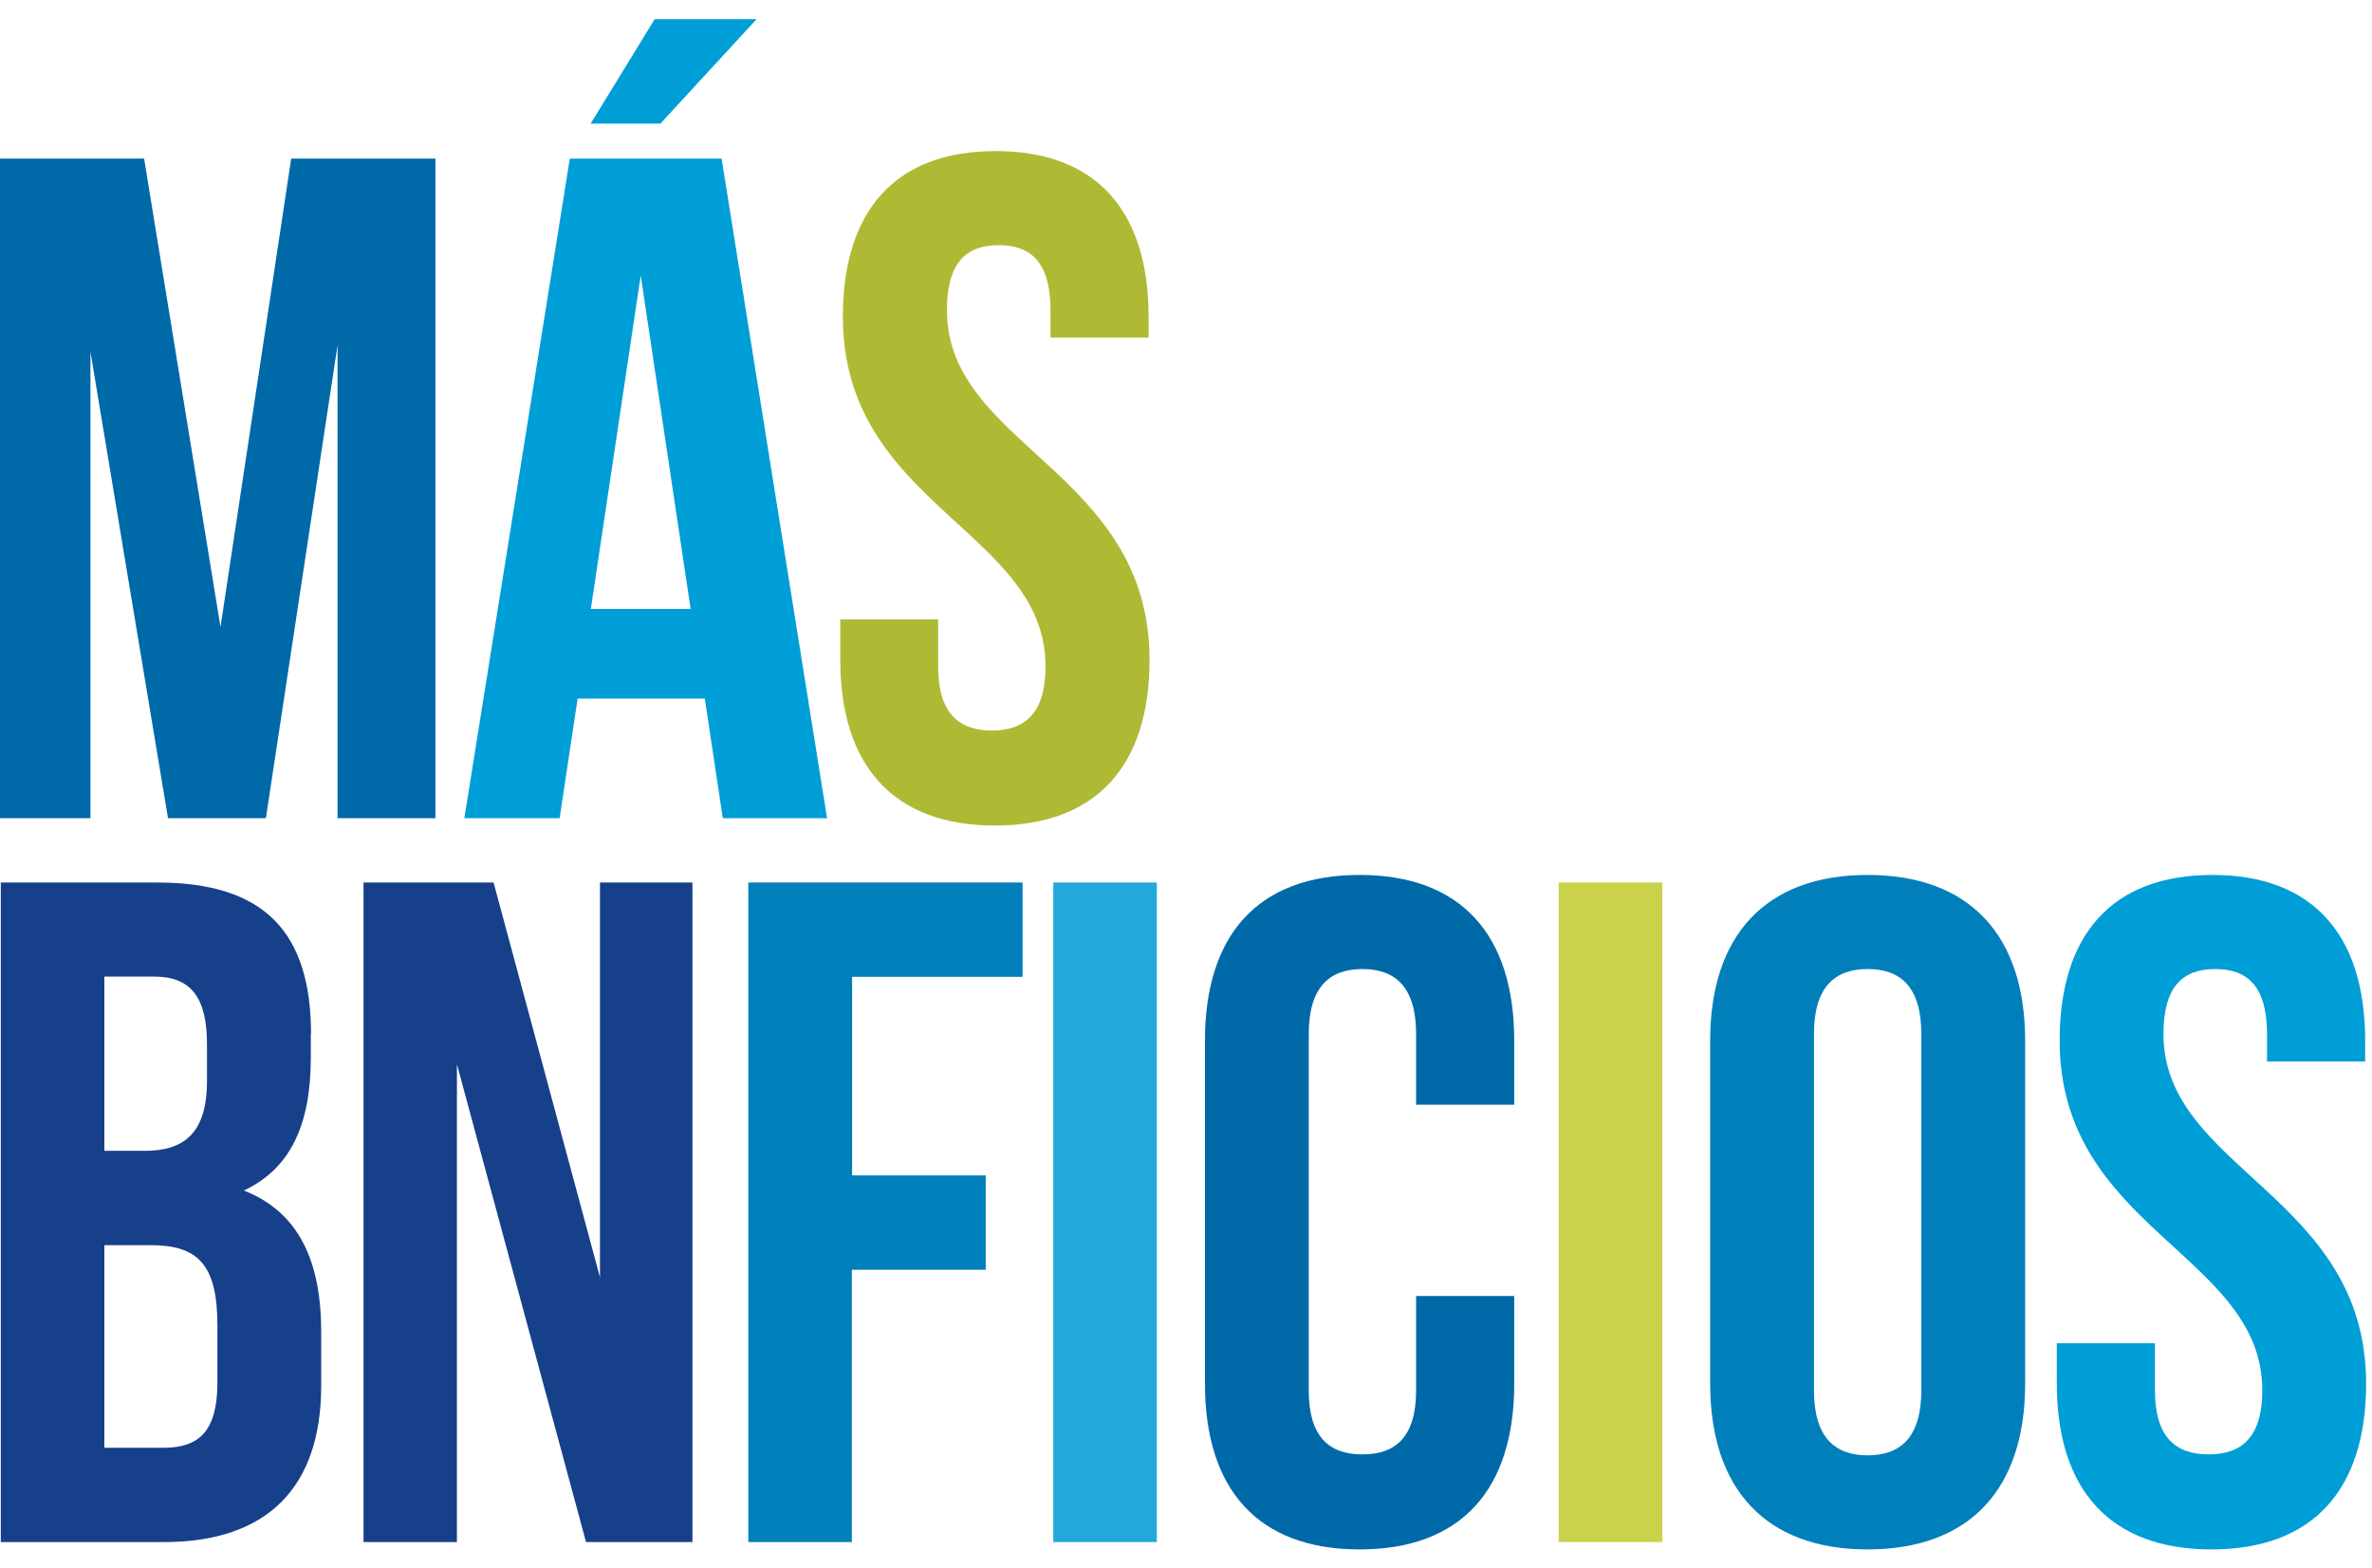
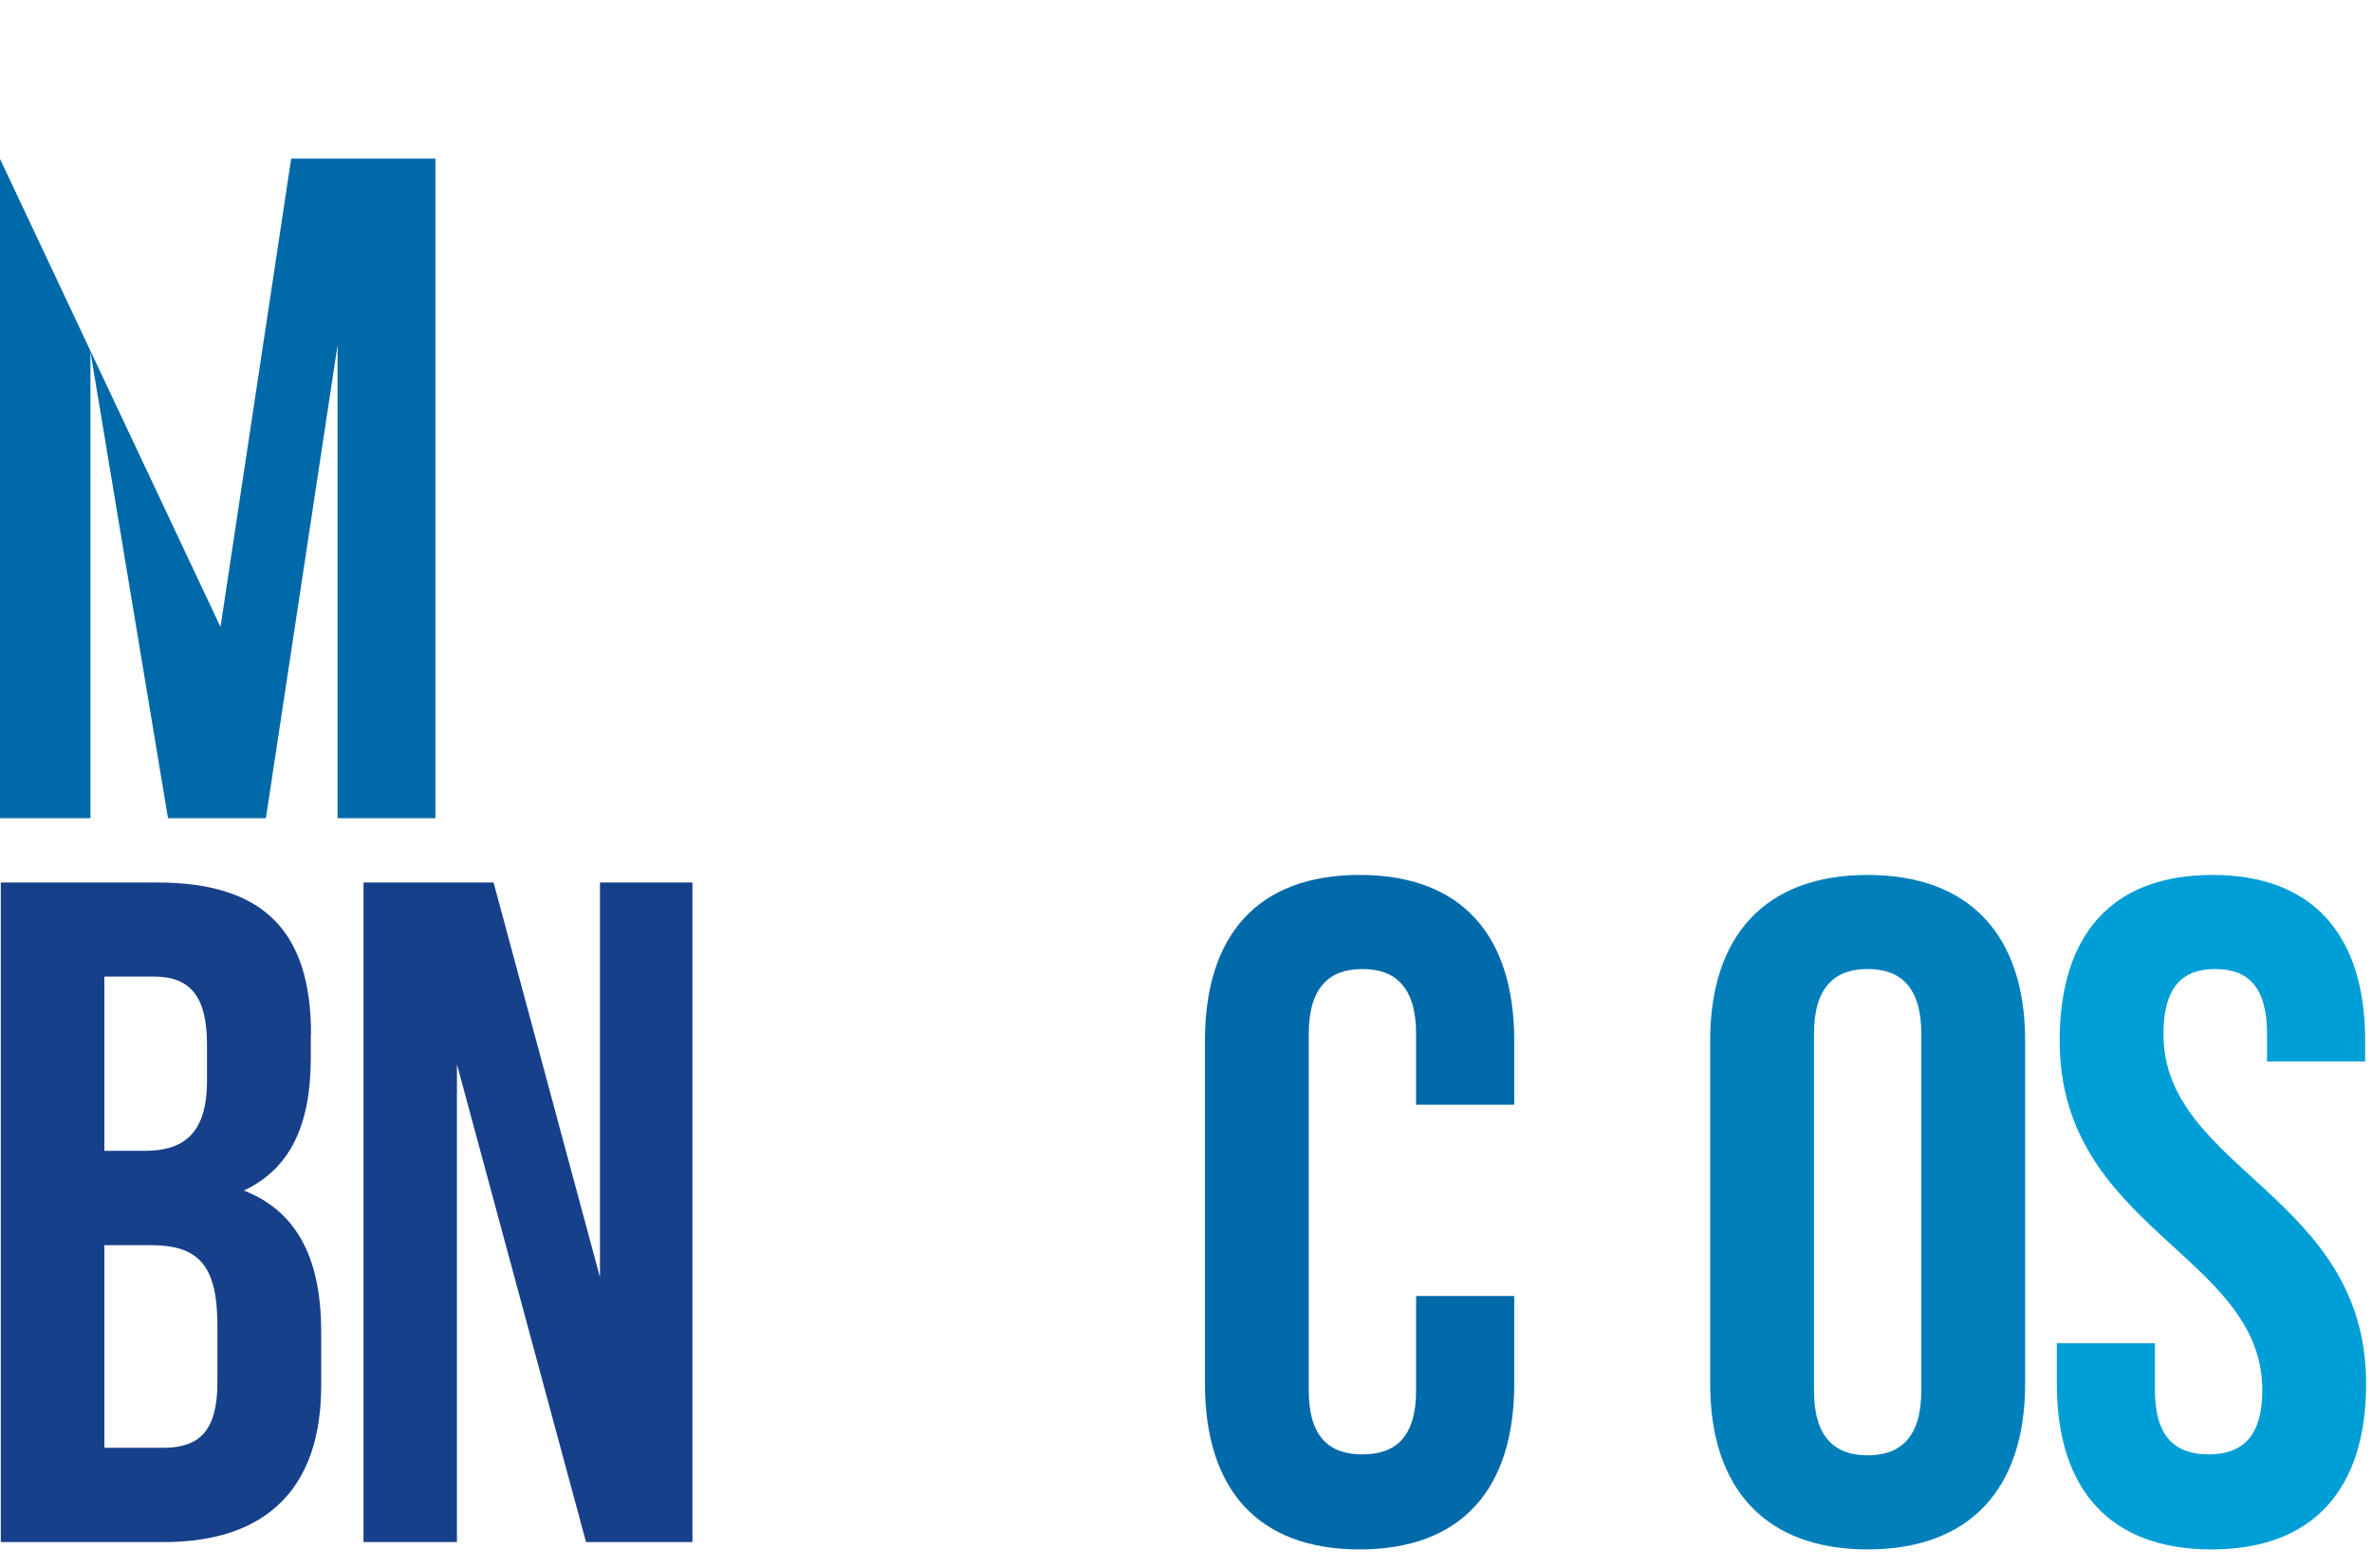
<svg xmlns="http://www.w3.org/2000/svg" width="121" height="80" viewBox="0 0 121 80" fill="none">
-   <path d="M11.248 31.989L14.854 8.094H22.212V41.748H17.219V17.611L13.564 41.748H8.57L4.614 17.949V41.748H-0.006V8.094H7.352L11.248 31.989Z" fill="#0069A8" />
-   <path d="M42.203 41.748H36.871L35.954 35.644H29.465L28.548 41.748H23.687L29.067 8.094H36.811L42.19 41.748H42.203ZM38.596 0.977L33.687 6.309H30.128L33.397 0.977H38.584H38.596ZM30.14 31.073H35.23L32.685 14.053L30.14 31.073Z" fill="#009ED6" />
-   <path d="M50.801 7.708C55.939 7.708 58.593 10.784 58.593 16.164V17.225H53.587V15.826C53.587 13.426 52.622 12.509 50.945 12.509C49.269 12.509 48.304 13.426 48.304 15.826C48.304 22.75 58.641 24.052 58.641 33.666C58.641 39.046 55.951 42.122 50.752 42.122C45.553 42.122 42.864 39.046 42.864 33.666V31.604H47.857V34.004C47.857 36.404 48.919 37.273 50.596 37.273C52.272 37.273 53.334 36.404 53.334 34.004C53.334 27.08 42.996 25.777 42.996 16.164C42.996 10.784 45.638 7.708 50.788 7.708H50.801Z" fill="#AFBA34" />
+   <path d="M11.248 31.989L14.854 8.094H22.212V41.748H17.219V17.611L13.564 41.748H8.57L4.614 17.949V41.748H-0.006V8.094L11.248 31.989Z" fill="#0069A8" />
  <path d="M15.854 52.761V53.967C15.854 57.429 14.793 59.636 12.441 60.746C15.275 61.856 16.385 64.401 16.385 67.959V70.698C16.385 75.884 13.647 78.683 8.351 78.683H0.041V45.029H8.026C13.502 45.029 15.866 47.574 15.866 52.773L15.854 52.761ZM5.324 49.83V58.72H7.387C9.353 58.72 10.559 57.851 10.559 55.161V53.291C10.559 50.891 9.739 49.83 7.869 49.83H5.324ZM5.324 63.532V73.87H8.351C10.125 73.87 11.09 73.05 11.09 70.553V67.622C11.09 64.498 10.076 63.532 7.676 63.532H5.324Z" fill="#17408A" />
  <path d="M23.309 54.305V78.683H18.544V45.029H25.178L30.606 65.173V45.029H35.323V78.683H29.895L23.309 54.305Z" fill="#17408A" />
-   <path d="M43.455 59.974H50.282V64.787H43.455V78.683H38.172V45.029H52.164V49.842H43.467V59.986L43.455 59.974Z" fill="#007FBB" />
-   <path d="M53.729 45.029H59.012V78.683H53.729V45.029Z" fill="#23A8D9" />
  <path d="M77.244 66.126V70.601C77.244 75.981 74.554 79.057 69.355 79.057C64.156 79.057 61.467 75.981 61.467 70.601V53.099C61.467 47.719 64.156 44.643 69.355 44.643C74.554 44.643 77.244 47.719 77.244 53.099V56.367H72.238V52.761C72.238 50.36 71.177 49.444 69.5 49.444C67.823 49.444 66.762 50.36 66.762 52.761V70.939C66.762 73.339 67.823 74.208 69.5 74.208C71.177 74.208 72.238 73.339 72.238 70.939V66.126H77.244Z" fill="#0069A8" />
-   <path d="M79.513 45.029H84.796V78.683H79.513V45.029Z" fill="#CAD24B" />
  <path d="M87.239 53.099C87.239 47.719 90.073 44.643 95.272 44.643C100.471 44.643 103.306 47.719 103.306 53.099V70.601C103.306 75.981 100.471 79.057 95.272 79.057C90.073 79.057 87.239 75.981 87.239 70.601V53.099ZM92.534 70.939C92.534 73.339 93.596 74.256 95.272 74.256C96.949 74.256 98.01 73.339 98.01 70.939V52.761C98.01 50.36 96.949 49.444 95.272 49.444C93.596 49.444 92.534 50.36 92.534 52.761V70.939Z" fill="#007FBB" />
  <path d="M112.859 44.643C117.998 44.643 120.651 47.719 120.651 53.099V54.16H115.646V52.761C115.646 50.36 114.681 49.444 113.004 49.444C111.327 49.444 110.362 50.36 110.362 52.761C110.362 59.685 120.7 60.987 120.7 70.601C120.7 75.981 118.01 79.057 112.811 79.057C107.612 79.057 104.922 75.981 104.922 70.601V68.538H109.928V70.939C109.928 73.339 110.989 74.208 112.666 74.208C114.343 74.208 115.404 73.339 115.404 70.939C115.404 64.015 105.067 62.712 105.067 53.099C105.067 47.719 107.709 44.643 112.859 44.643Z" fill="#009ED6" />
</svg>